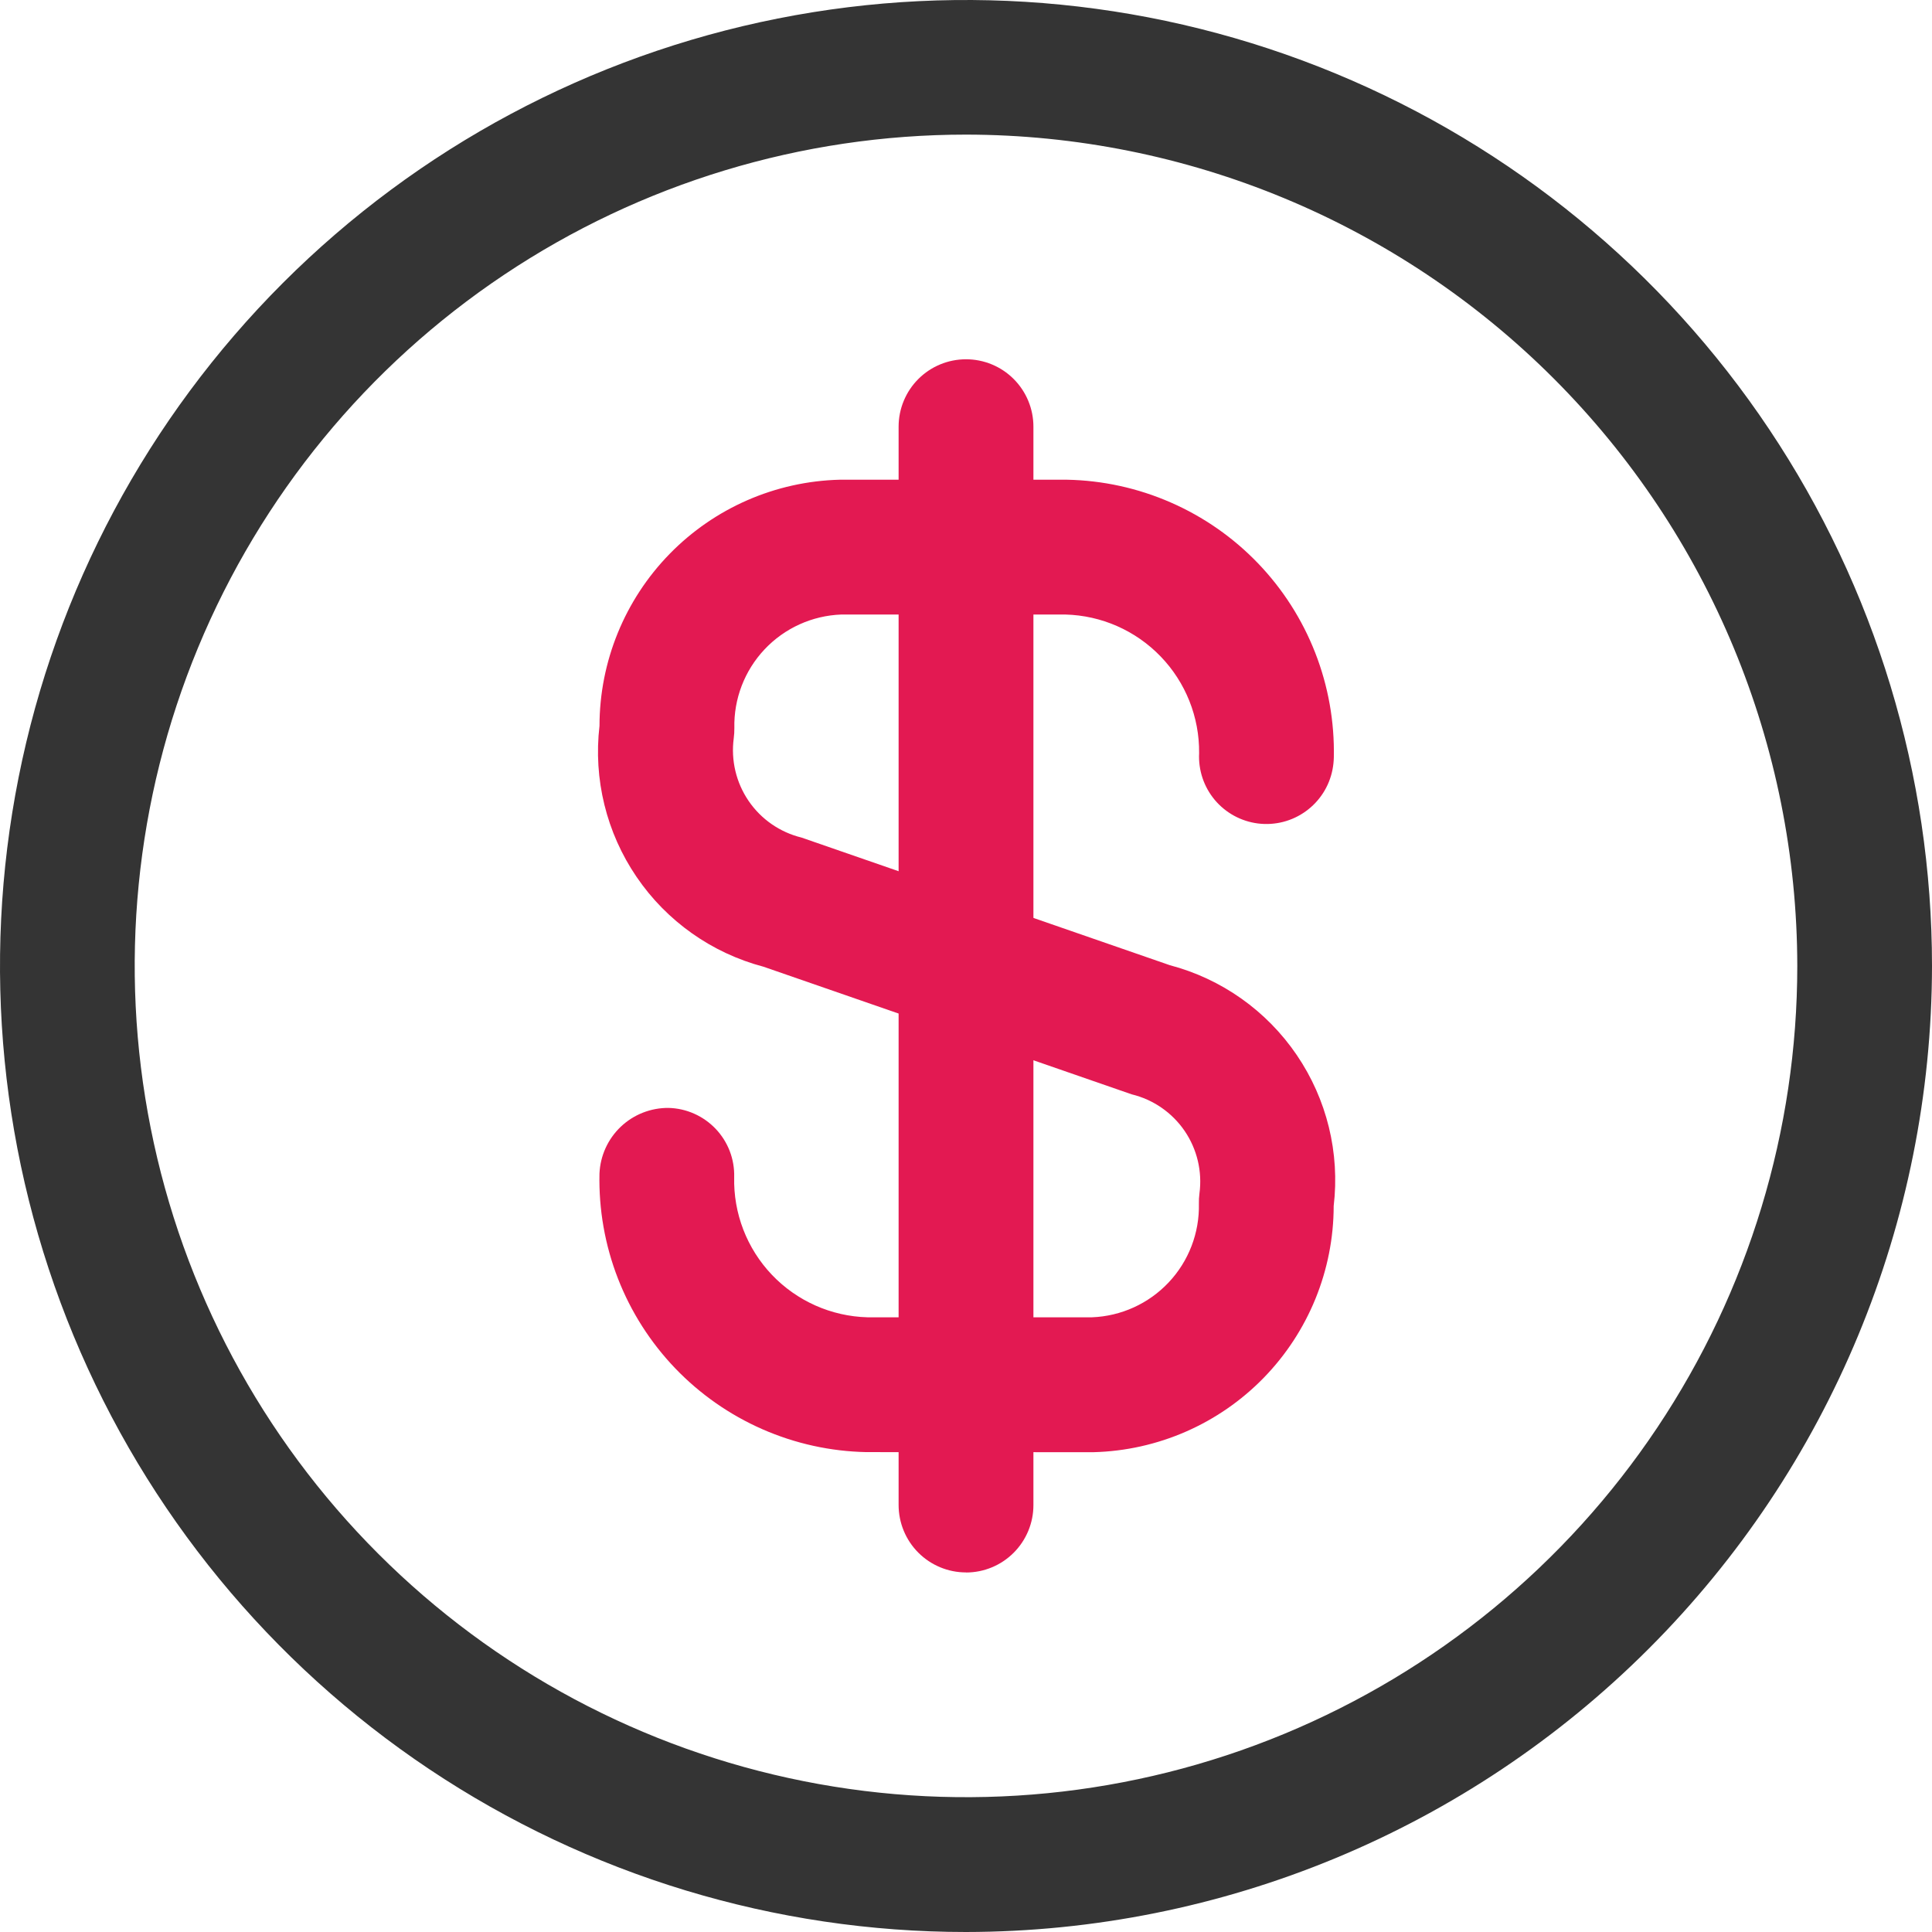
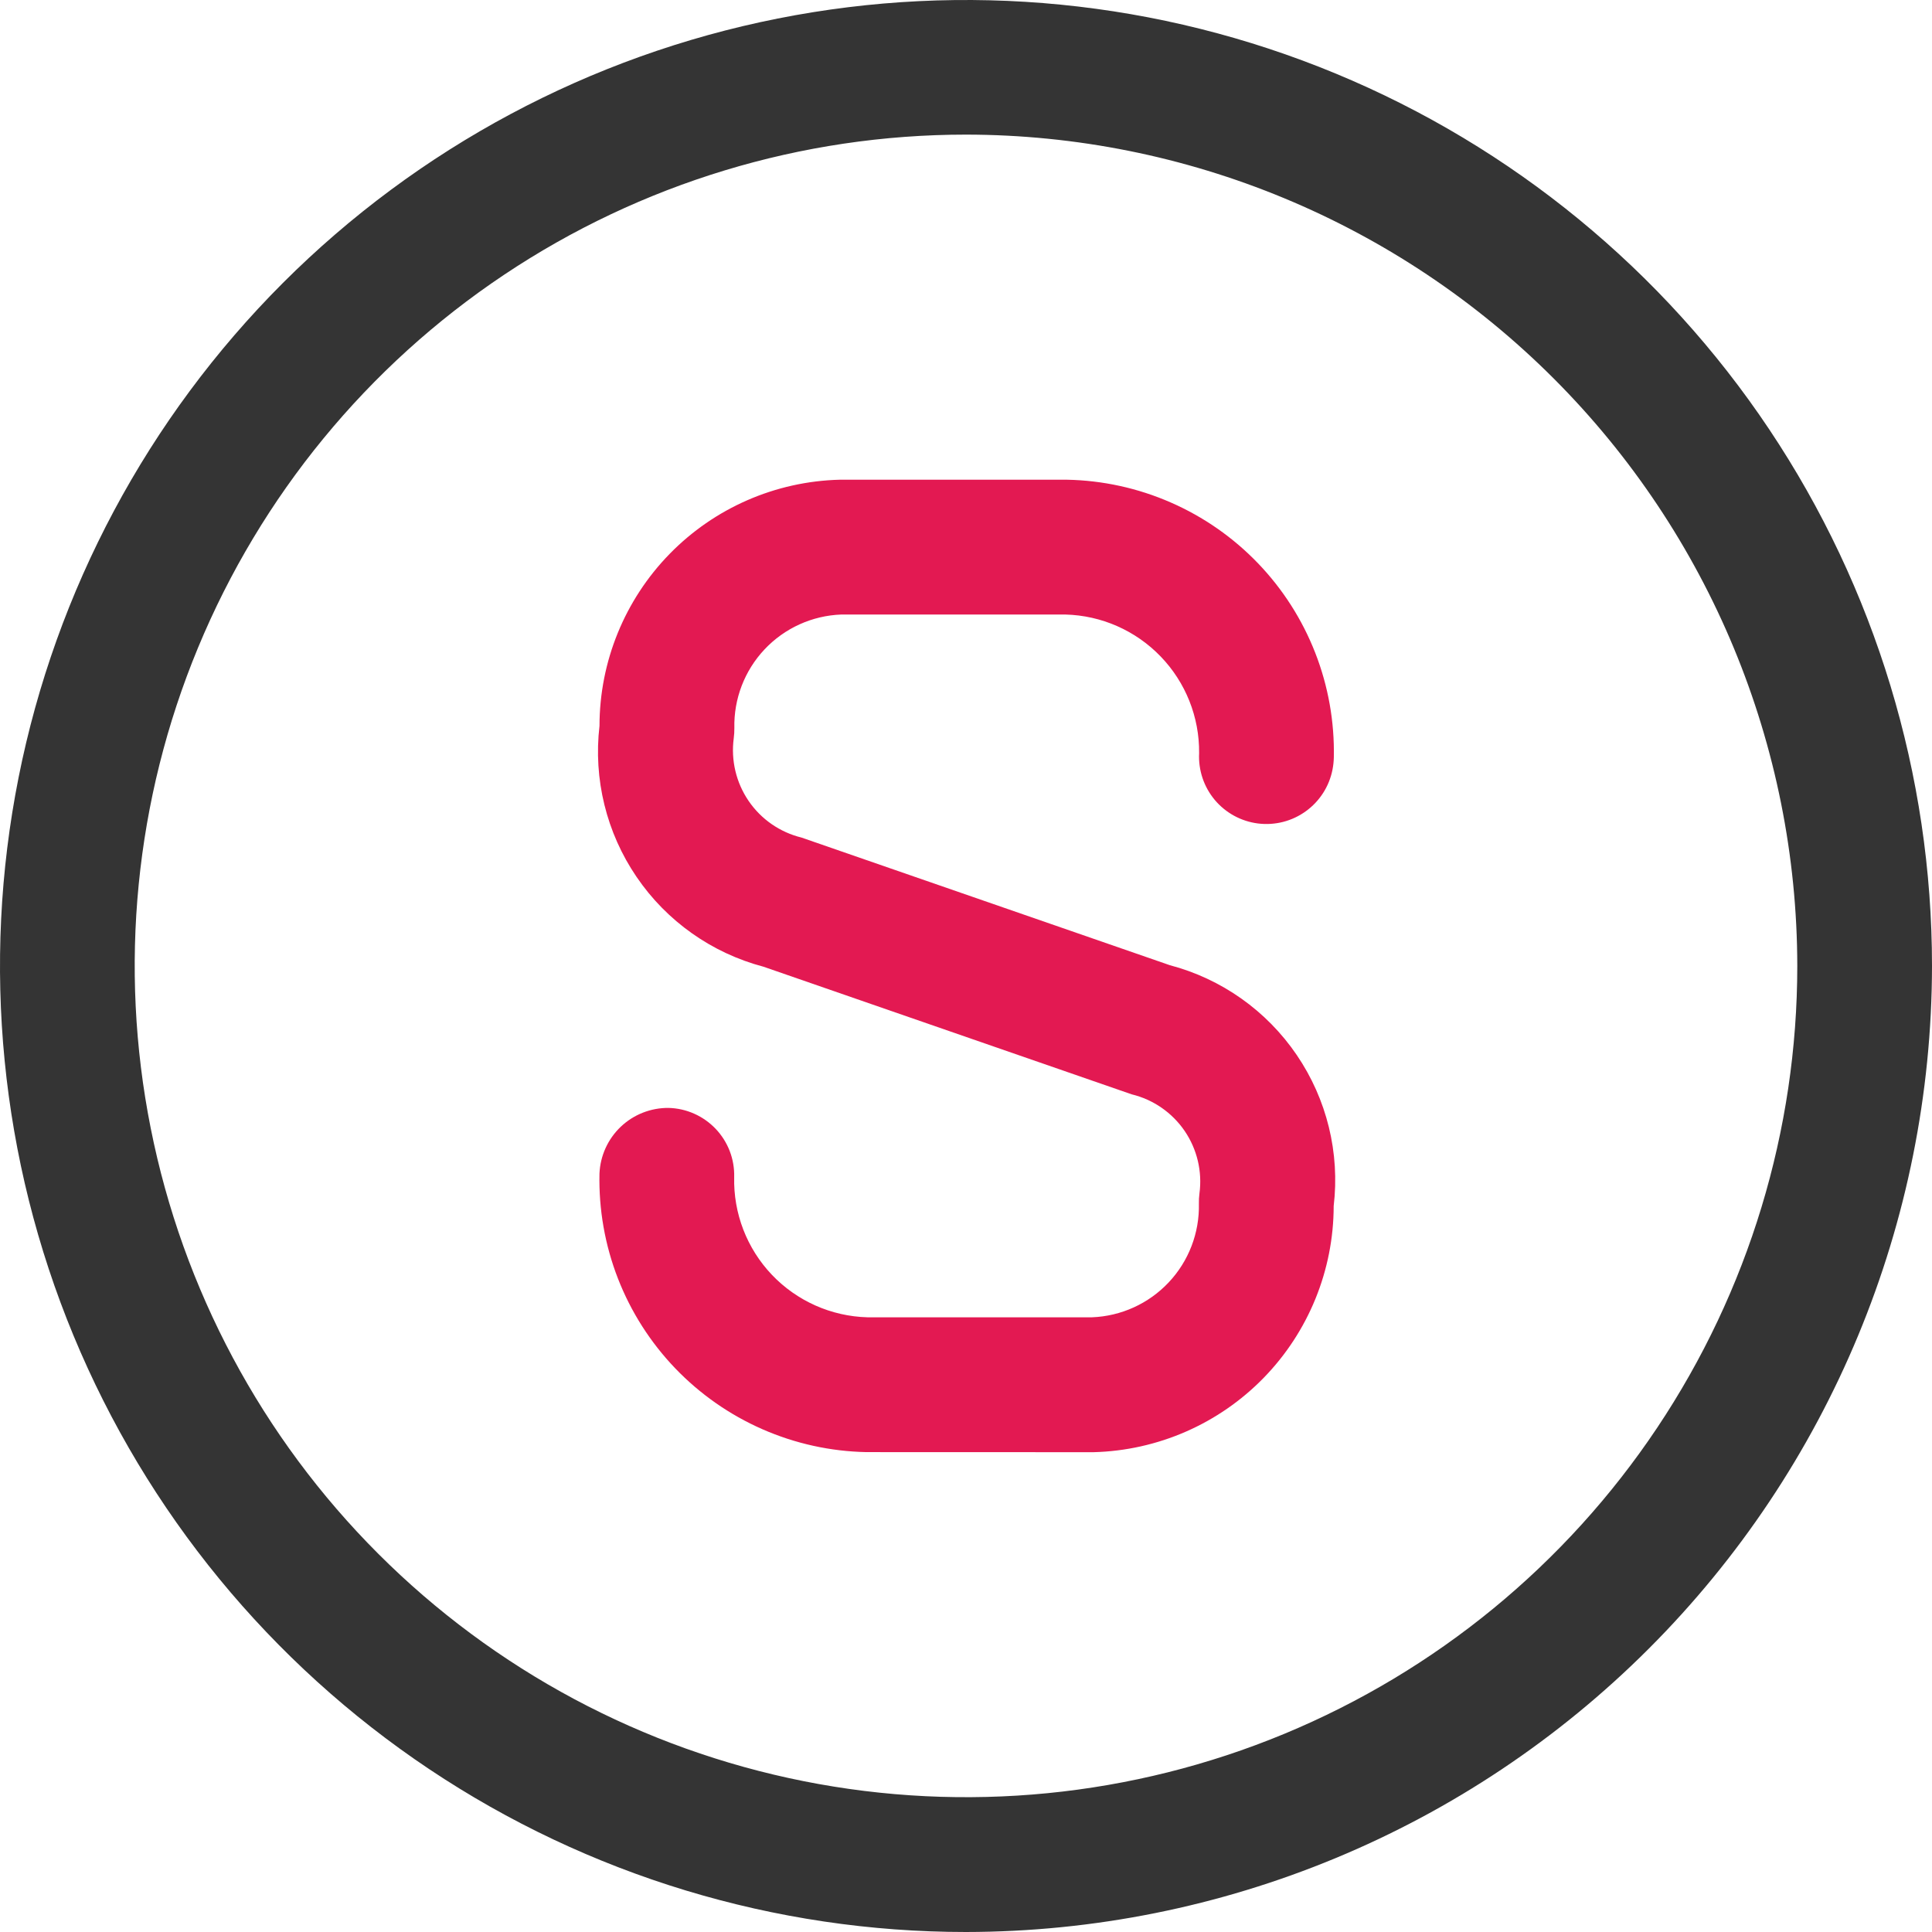
<svg xmlns="http://www.w3.org/2000/svg" width="77" height="77" viewBox="0 0 77 77" fill="none">
  <path d="M34.53 57.874C33.102 57.846 31.694 57.536 30.386 56.962C29.078 56.388 27.896 55.562 26.908 54.531C25.92 53.5 25.145 52.284 24.627 50.953C24.11 49.622 23.86 48.202 23.892 46.774C23.922 46.066 24.226 45.396 24.739 44.908C25.253 44.419 25.937 44.15 26.646 44.156C26.999 44.165 27.346 44.243 27.668 44.387C27.991 44.53 28.281 44.736 28.524 44.991C28.767 45.247 28.957 45.548 29.084 45.877C29.21 46.206 29.27 46.557 29.261 46.91C29.226 48.355 29.765 49.756 30.761 50.804C31.757 51.852 33.128 52.462 34.573 52.501H43.52C44.682 52.457 45.781 51.957 46.578 51.11C47.376 50.263 47.808 49.137 47.782 47.974C47.779 47.838 47.786 47.701 47.804 47.566C47.922 46.69 47.711 45.802 47.213 45.072C46.714 44.343 45.963 43.823 45.104 43.615L30.43 38.529C28.367 37.984 26.57 36.713 25.37 34.949C24.169 33.186 23.645 31.048 23.893 28.929C23.895 26.369 24.898 23.91 26.686 22.078C28.474 20.245 30.907 19.184 33.467 19.119H42.522C43.948 19.146 45.354 19.454 46.66 20.026C47.967 20.597 49.148 21.42 50.136 22.448C51.124 23.476 51.899 24.688 52.418 26.016C52.937 27.344 53.189 28.762 53.16 30.187C53.156 30.352 53.138 30.516 53.106 30.678C52.974 31.344 52.595 31.935 52.044 32.332C51.494 32.73 50.814 32.904 50.14 32.82C49.467 32.736 48.85 32.4 48.414 31.88C47.978 31.359 47.756 30.693 47.791 30.015C47.805 28.579 47.254 27.196 46.257 26.163C45.26 25.129 43.897 24.529 42.461 24.492H33.53C32.367 24.535 31.268 25.034 30.471 25.881C29.673 26.729 29.241 27.856 29.268 29.019C29.269 29.155 29.261 29.292 29.243 29.427C29.127 30.303 29.338 31.191 29.836 31.921C30.334 32.651 31.085 33.171 31.943 33.381L46.621 38.467C48.684 39.011 50.481 40.282 51.681 42.046C52.882 43.81 53.405 45.948 53.154 48.067C53.151 50.627 52.149 53.084 50.362 54.916C48.575 56.748 46.143 57.811 43.584 57.877L34.53 57.874Z" fill="#E31952" />
-   <path d="M38.5 62.669C37.788 62.669 37.105 62.386 36.601 61.882C36.097 61.378 35.815 60.695 35.814 59.983V17.005C35.814 16.292 36.097 15.609 36.601 15.105C37.105 14.601 37.788 14.319 38.501 14.319C39.213 14.319 39.897 14.601 40.4 15.105C40.904 15.609 41.187 16.292 41.187 17.005V59.986C41.187 60.698 40.904 61.381 40.4 61.885C39.897 62.389 39.214 62.672 38.501 62.672" fill="#E31952" />
  <path d="M38.5 77C30.885 77 23.442 74.742 17.111 70.512C10.779 66.281 5.845 60.268 2.931 53.233C0.017 46.198 -0.746 38.457 0.74 30.989C2.225 23.521 5.892 16.661 11.276 11.276C16.661 5.892 23.521 2.225 30.989 0.74C38.457 -0.746 46.198 0.017 53.233 2.931C60.268 5.845 66.281 10.779 70.512 17.111C74.742 23.442 77 30.885 77 38.5C76.988 48.707 72.928 58.493 65.71 65.71C58.493 72.928 48.707 76.988 38.5 77ZM38.5 5.365C31.947 5.365 25.542 7.308 20.093 10.949C14.645 14.589 10.399 19.763 7.891 25.817C5.383 31.871 4.727 38.533 6.006 44.96C7.284 51.386 10.439 57.29 15.073 61.923C19.706 66.557 25.61 69.712 32.036 70.99C38.463 72.269 45.125 71.613 51.179 69.105C57.233 66.597 62.407 62.351 66.047 56.903C69.688 51.454 71.631 45.049 71.631 38.496C71.622 29.712 68.128 21.29 61.917 15.079C55.706 8.868 47.284 5.374 38.5 5.365Z" fill="#343434" />
</svg>